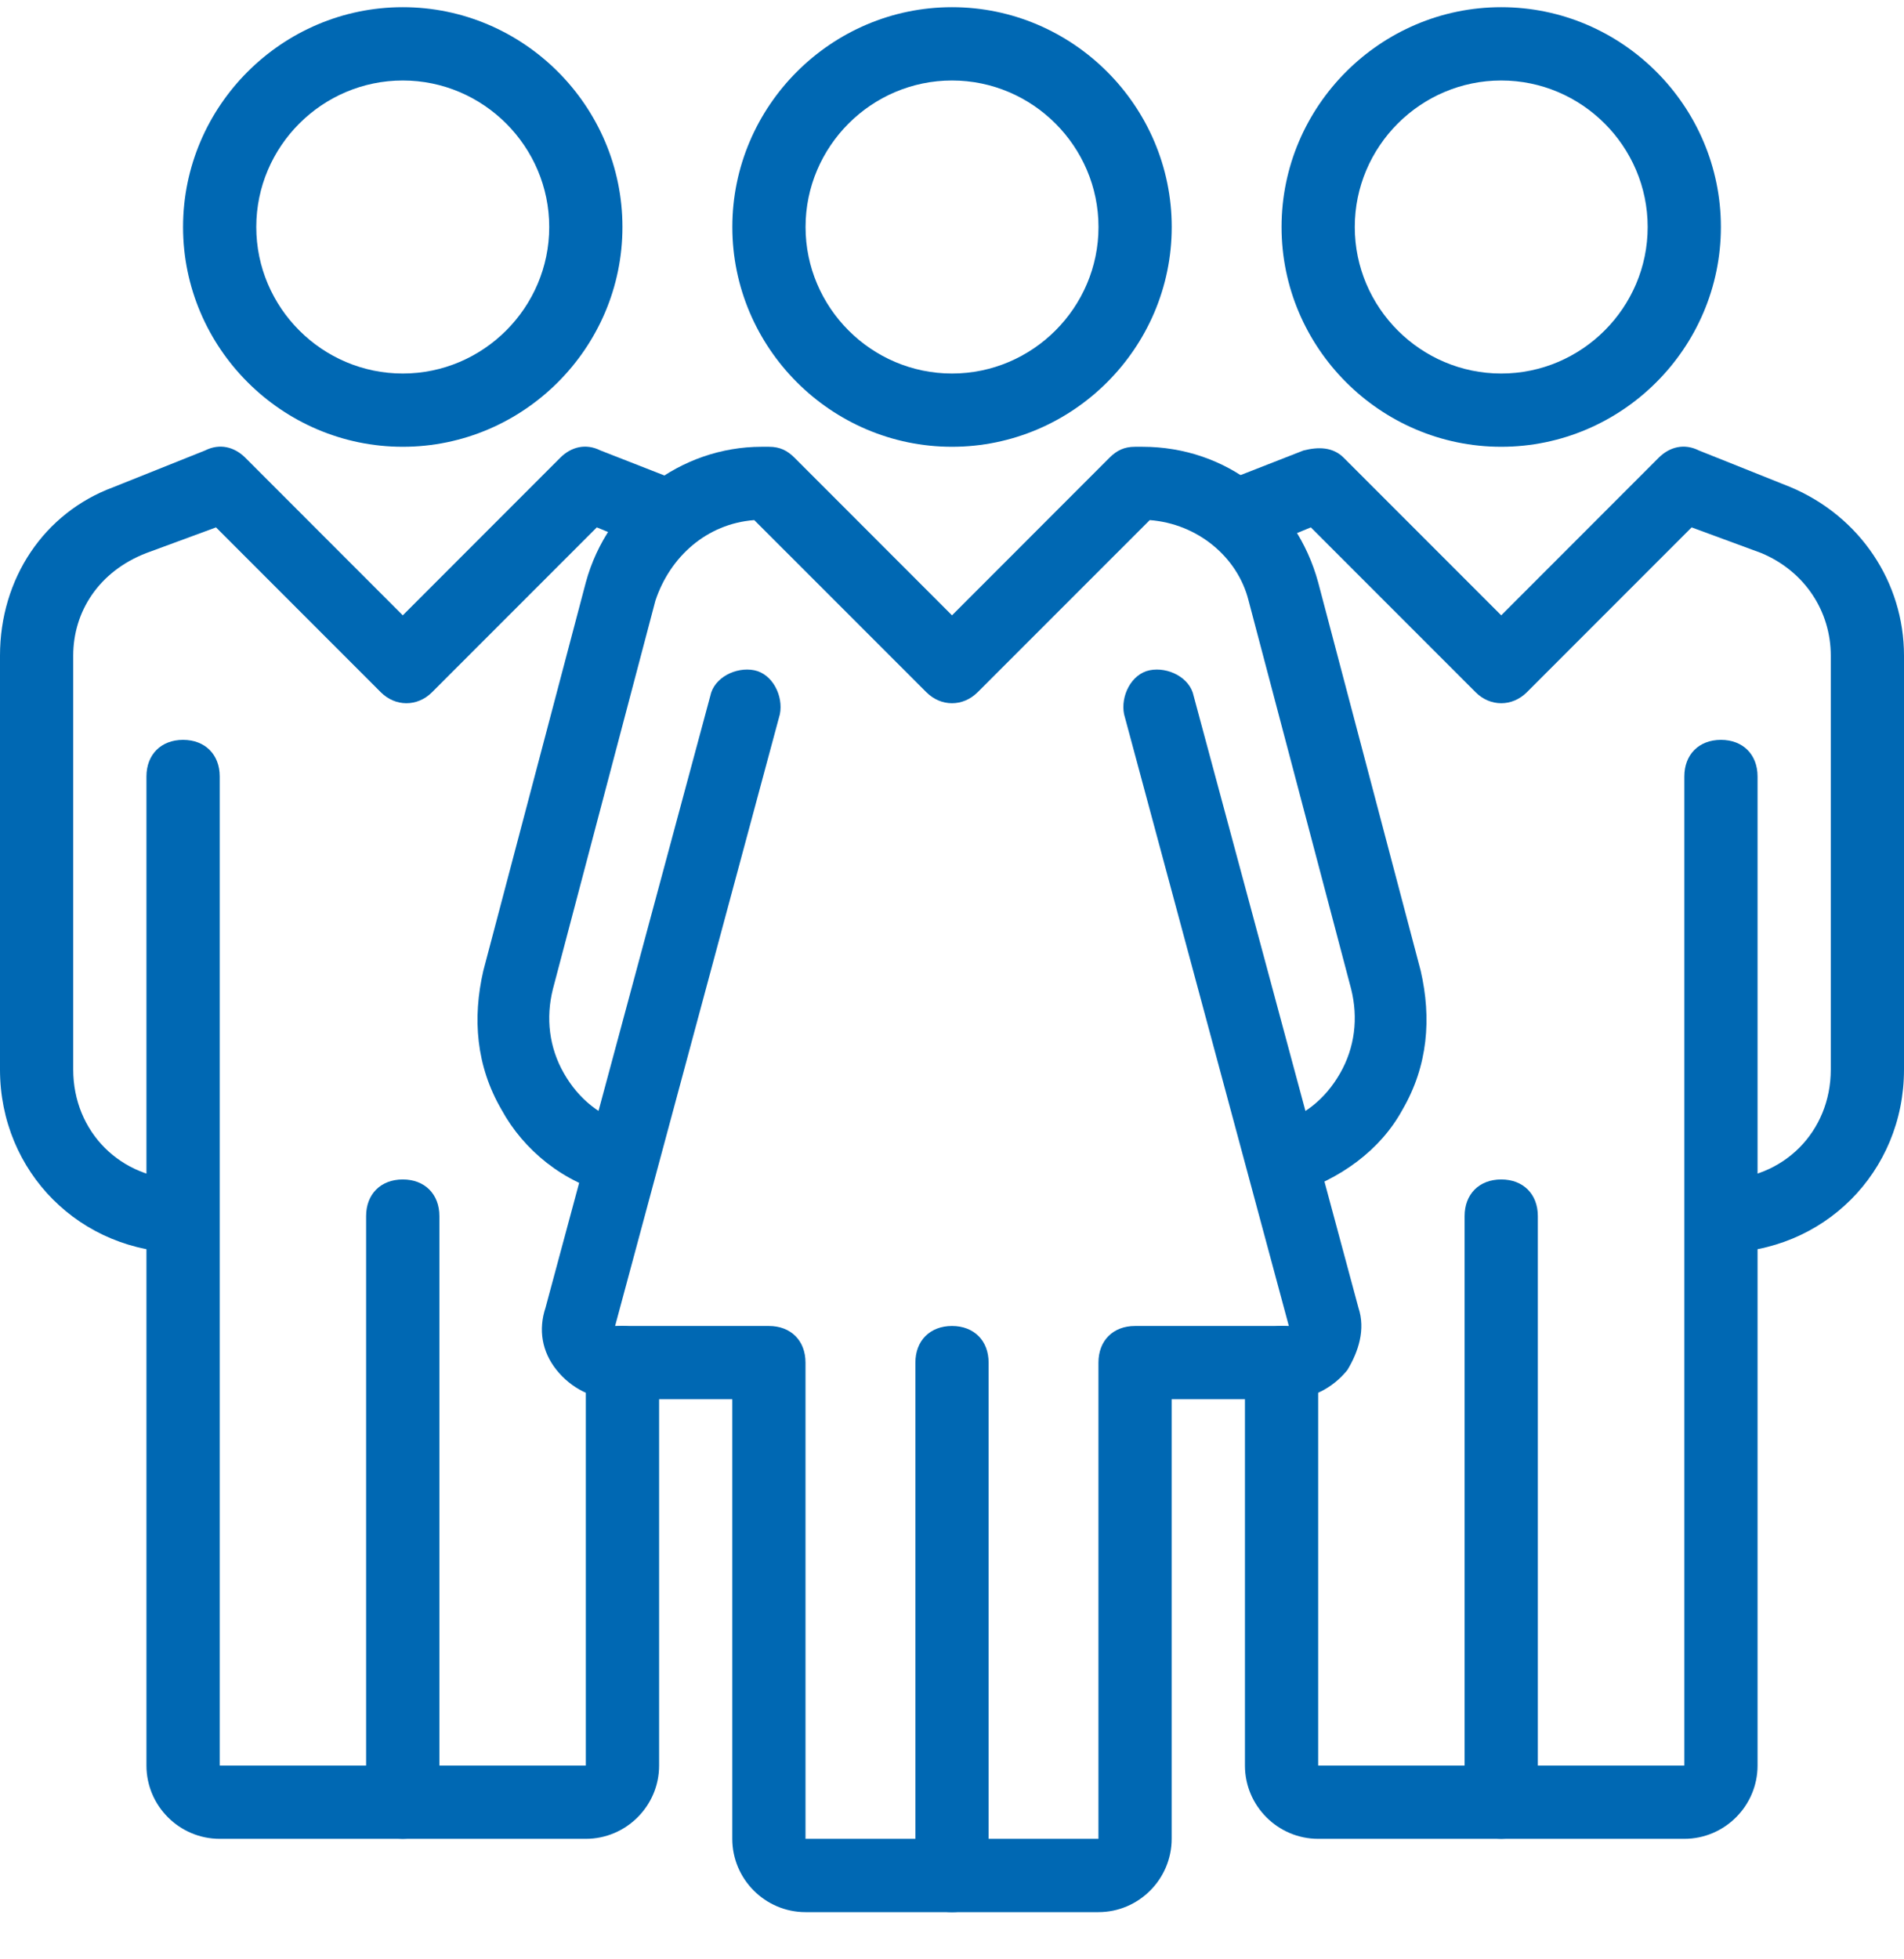
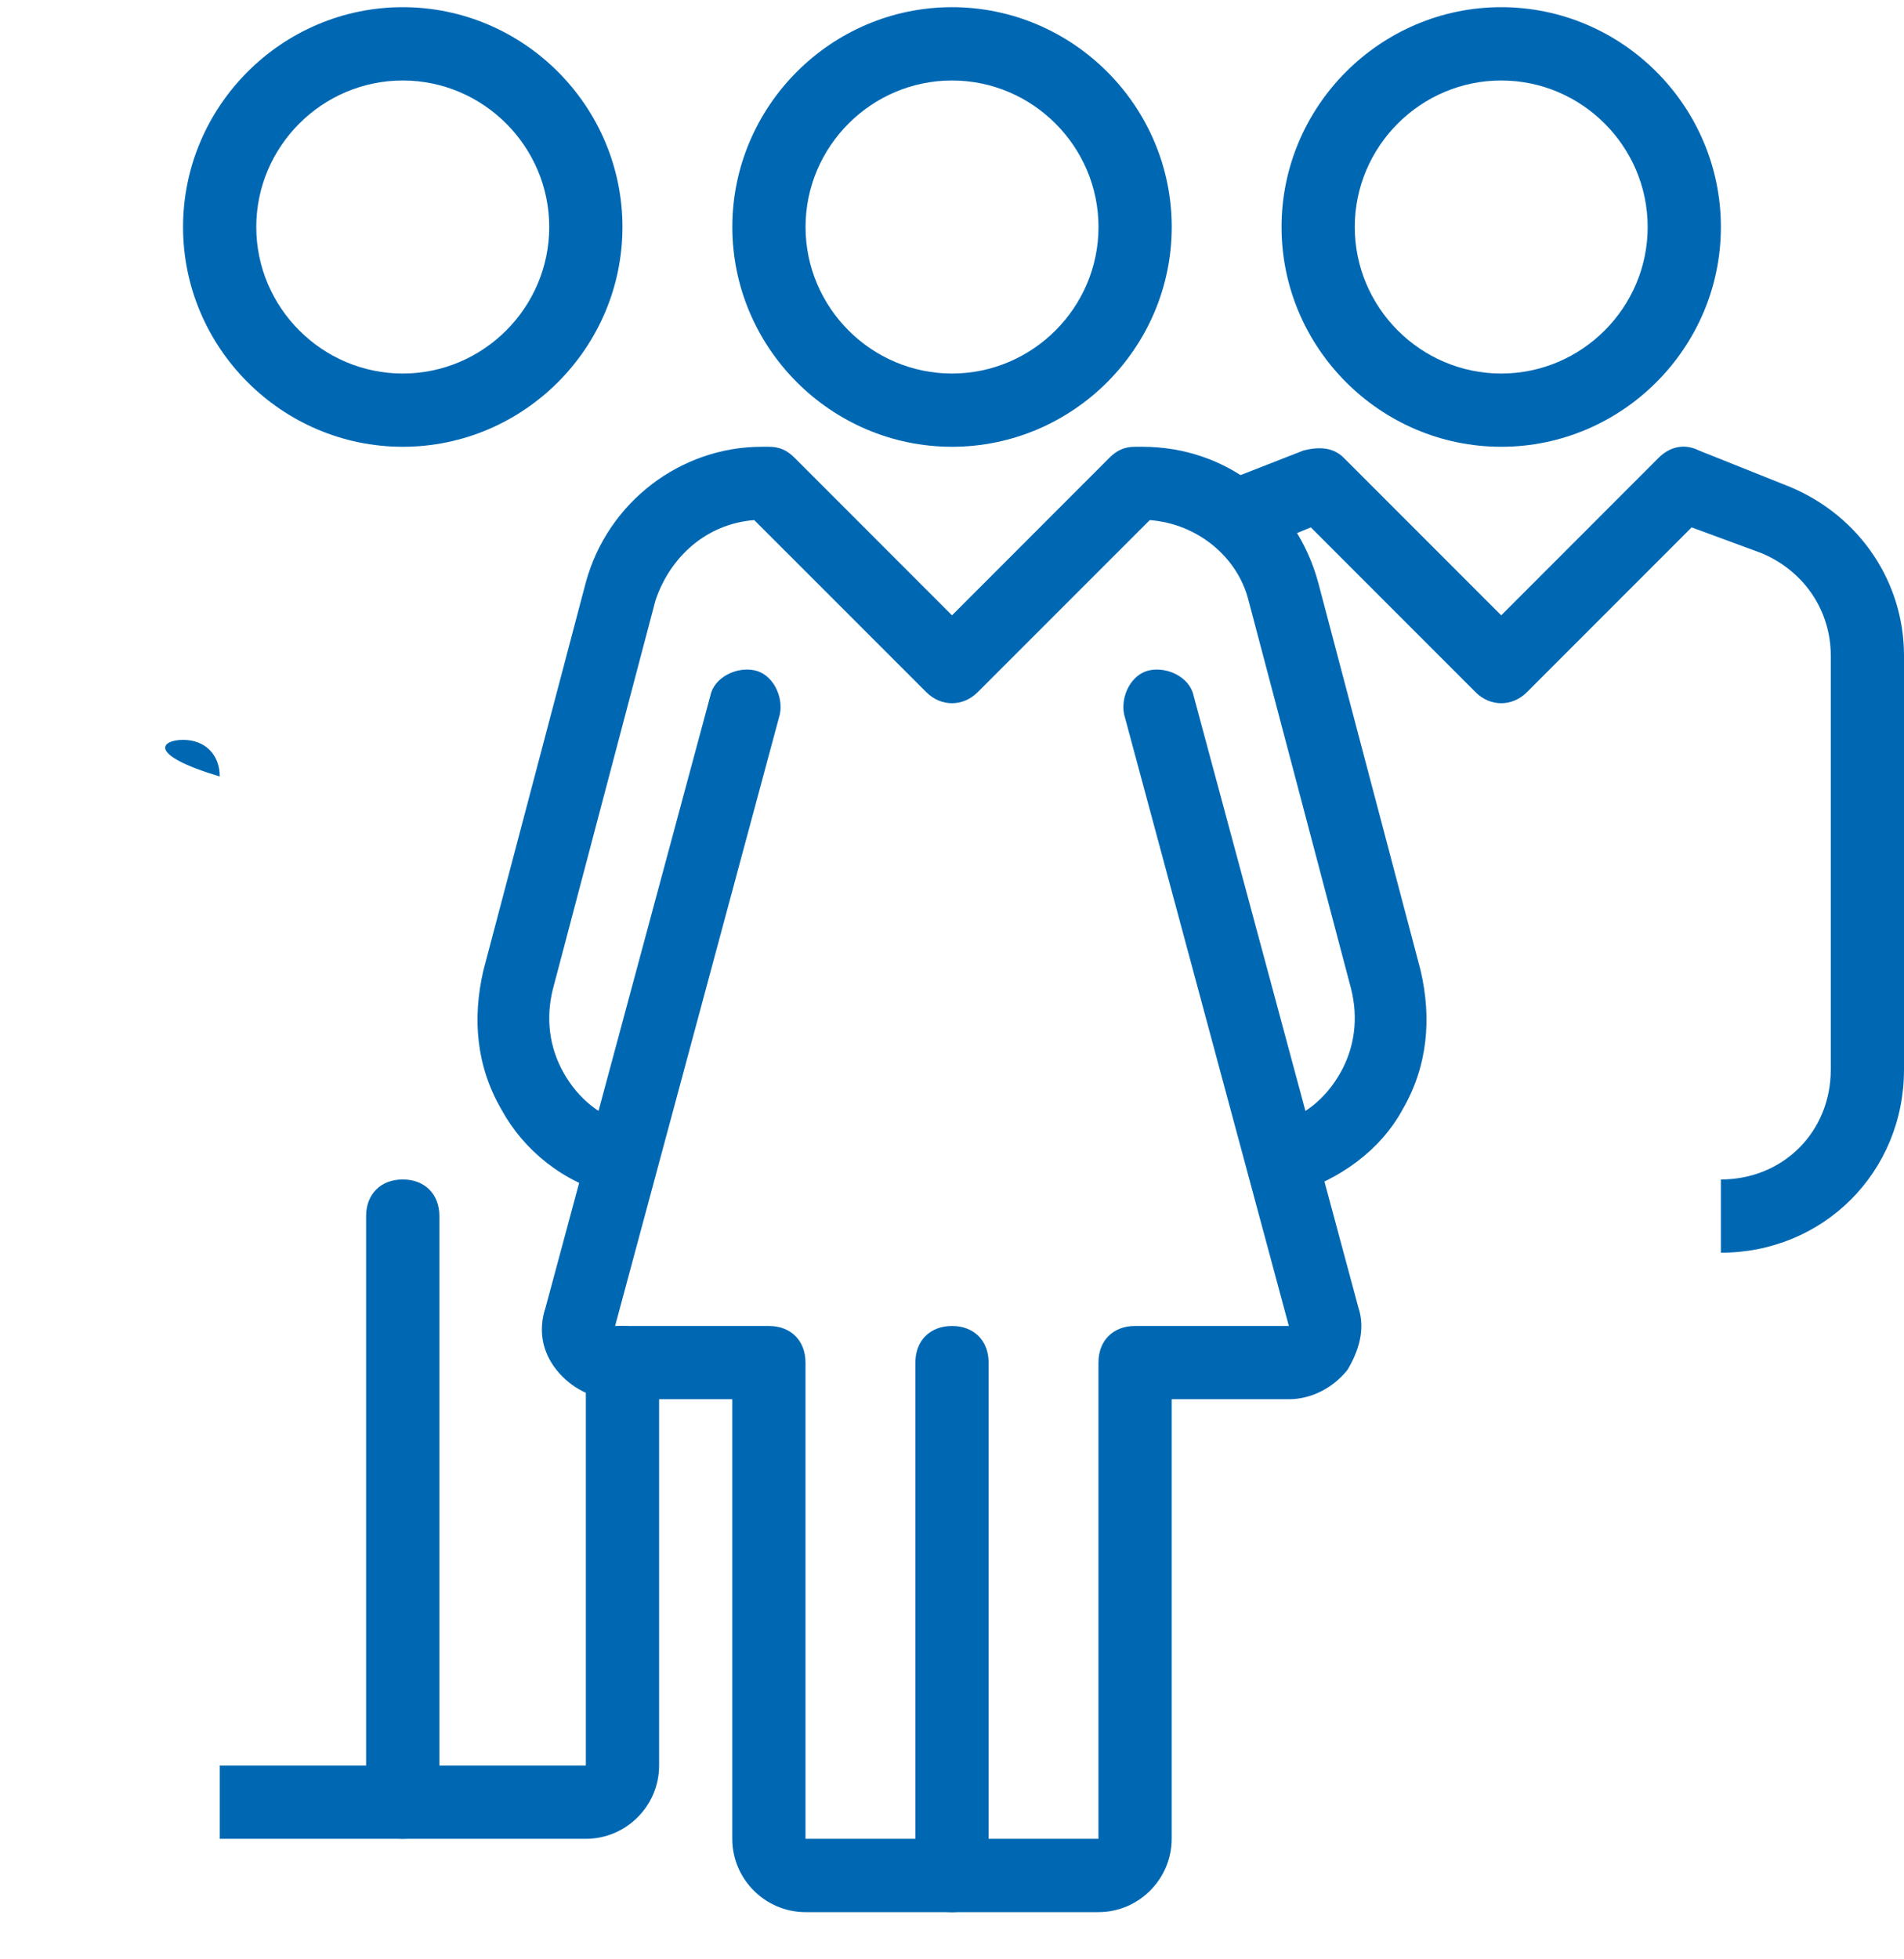
<svg xmlns="http://www.w3.org/2000/svg" width="35" height="36" viewBox="0 0 35 36" fill="none">
  <g clip-path="url(#clip0)">
    <path d="M17.5 8.209C15.279 8.209 13.462 6.392 13.462 4.171C13.462 1.95 15.279 0.132 17.5 0.132C19.721 0.132 21.539 1.95 21.539 4.171C21.539 6.392 19.721 8.209 17.5 8.209ZM17.5 1.479C16.02 1.479 14.808 2.69 14.808 4.171C14.808 5.652 16.02 6.863 17.5 6.863C18.981 6.863 20.193 5.652 20.193 4.171C20.193 2.69 18.981 1.479 17.5 1.479Z" fill="#0068B3" />
    <path d="M17.5 35.133C17.096 35.133 16.827 34.863 16.827 34.459V25.036C16.827 24.633 17.096 24.363 17.5 24.363C17.904 24.363 18.173 24.633 18.173 25.036V34.459C18.173 34.863 17.904 35.133 17.5 35.133Z" fill="#0068B3" />
    <path d="M23.76 21.94L23.423 20.661C23.962 20.527 24.365 20.19 24.635 19.719C24.904 19.248 24.971 18.709 24.837 18.171L22.952 11.036C22.75 10.229 22.01 9.623 21.135 9.556L17.971 12.719C17.702 12.988 17.298 12.988 17.029 12.719L13.865 9.556C12.99 9.623 12.317 10.229 12.048 11.036L10.164 18.171C10.029 18.709 10.096 19.248 10.365 19.719C10.635 20.19 11.039 20.527 11.577 20.661L11.24 21.94C10.365 21.738 9.625 21.132 9.221 20.392C8.75 19.584 8.683 18.709 8.885 17.834L10.769 10.7C11.173 9.219 12.519 8.209 14 8.209H14.135C14.337 8.209 14.471 8.277 14.606 8.411L17.5 11.306L20.394 8.411C20.529 8.277 20.663 8.209 20.865 8.209H21C22.548 8.209 23.827 9.219 24.231 10.7L26.115 17.834C26.317 18.709 26.25 19.584 25.779 20.392C25.375 21.132 24.635 21.671 23.76 21.94Z" fill="#0068B3" />
    <path d="M20.192 35.133H14.807C14.067 35.133 13.461 34.527 13.461 33.786V25.709H11.307C10.903 25.709 10.499 25.508 10.23 25.171C9.961 24.834 9.894 24.43 10.028 24.027L13.057 12.786C13.124 12.45 13.528 12.248 13.865 12.315C14.201 12.383 14.403 12.786 14.336 13.123L11.307 24.363H14.134C14.538 24.363 14.807 24.632 14.807 25.036V33.786H20.192V25.036C20.192 24.632 20.461 24.363 20.865 24.363H23.692L20.663 13.123C20.596 12.786 20.797 12.383 21.134 12.315C21.471 12.248 21.874 12.45 21.942 12.786L24.971 24.027C25.105 24.43 24.971 24.834 24.769 25.171C24.499 25.508 24.096 25.709 23.692 25.709H21.538V33.786C21.538 34.527 20.932 35.133 20.192 35.133Z" fill="#0068B3" />
    <path d="M7.404 8.209C5.183 8.209 3.365 6.392 3.365 4.171C3.365 1.95 5.183 0.132 7.404 0.132C9.625 0.132 11.442 1.95 11.442 4.171C11.442 6.392 9.625 8.209 7.404 8.209ZM7.404 1.479C5.923 1.479 4.711 2.69 4.711 4.171C4.711 5.652 5.923 6.863 7.404 6.863C8.884 6.863 10.096 5.652 10.096 4.171C10.096 2.69 8.884 1.479 7.404 1.479Z" fill="#0068B3" />
    <path d="M7.404 33.786C7 33.786 6.73 33.517 6.73 33.113V22.344C6.73 21.94 7 21.671 7.404 21.671C7.807 21.671 8.077 21.94 8.077 22.344V33.113C8.077 33.517 7.807 33.786 7.404 33.786Z" fill="#0068B3" />
    <path d="M27.596 8.209C25.375 8.209 23.558 6.392 23.558 4.171C23.558 1.95 25.375 0.132 27.596 0.132C29.817 0.132 31.634 1.95 31.634 4.171C31.634 6.392 29.817 8.209 27.596 8.209ZM27.596 1.479C26.115 1.479 24.904 2.69 24.904 4.171C24.904 5.652 26.115 6.863 27.596 6.863C29.077 6.863 30.288 5.652 30.288 4.171C30.288 2.69 29.077 1.479 27.596 1.479Z" fill="#0068B3" />
-     <path d="M27.596 33.786C27.192 33.786 26.923 33.517 26.923 33.113V22.344C26.923 21.94 27.192 21.671 27.596 21.671C28 21.671 28.269 21.94 28.269 22.344V33.113C28.269 33.517 28 33.786 27.596 33.786Z" fill="#0068B3" />
-     <path d="M10.769 33.786H4.039C3.298 33.786 2.692 33.181 2.692 32.44V14.267C2.692 13.863 2.962 13.594 3.365 13.594C3.769 13.594 4.039 13.863 4.039 14.267V32.44H10.769V25.036C10.769 24.633 11.039 24.363 11.442 24.363C11.846 24.363 12.116 24.633 12.116 25.036V32.44C12.116 33.181 11.51 33.786 10.769 33.786Z" fill="#0068B3" />
-     <path d="M30.962 33.786H24.231C23.491 33.786 22.885 33.181 22.885 32.44V25.036C22.885 24.633 23.154 24.363 23.558 24.363C23.962 24.363 24.231 24.633 24.231 25.036V32.44H30.962V14.267C30.962 13.863 31.231 13.594 31.635 13.594C32.039 13.594 32.308 13.863 32.308 14.267V32.44C32.308 33.181 31.702 33.786 30.962 33.786Z" fill="#0068B3" />
+     <path d="M10.769 33.786H4.039V14.267C2.692 13.863 2.962 13.594 3.365 13.594C3.769 13.594 4.039 13.863 4.039 14.267V32.44H10.769V25.036C10.769 24.633 11.039 24.363 11.442 24.363C11.846 24.363 12.116 24.633 12.116 25.036V32.44C12.116 33.181 11.51 33.786 10.769 33.786Z" fill="#0068B3" />
    <path d="M31.634 23.017V21.671C32.779 21.671 33.654 20.796 33.654 19.652V12.046C33.654 11.238 33.182 10.498 32.375 10.161L31.096 9.69L28.067 12.719C27.798 12.988 27.394 12.988 27.125 12.719L24.096 9.69L22.951 10.161L22.413 8.882L23.961 8.277C24.23 8.209 24.5 8.209 24.701 8.411L27.596 11.306L30.49 8.411C30.692 8.209 30.961 8.142 31.23 8.277L32.913 8.95C34.192 9.488 35 10.7 35 12.046V19.652C35 21.536 33.519 23.017 31.634 23.017Z" fill="#0068B3" />
-     <path d="M3.365 23.017C1.481 23.017 0 21.536 0 19.652V12.046C0 10.633 0.808 9.421 2.087 8.95L3.769 8.277C4.038 8.142 4.308 8.209 4.51 8.411L7.404 11.306L10.298 8.411C10.5 8.209 10.769 8.142 11.039 8.277L12.586 8.882L12.115 10.161L10.971 9.69L7.942 12.719C7.673 12.988 7.269 12.988 7 12.719L3.971 9.69L2.692 10.161C1.817 10.498 1.346 11.238 1.346 12.046V19.652C1.346 20.796 2.221 21.671 3.365 21.671V23.017Z" fill="#0068B3" />
  </g>
  <defs>
    <clipPath id="clip0">
      <rect width="35" height="35" fill="white" transform="translate(0 0.132)" />
    </clipPath>
  </defs>
</svg>